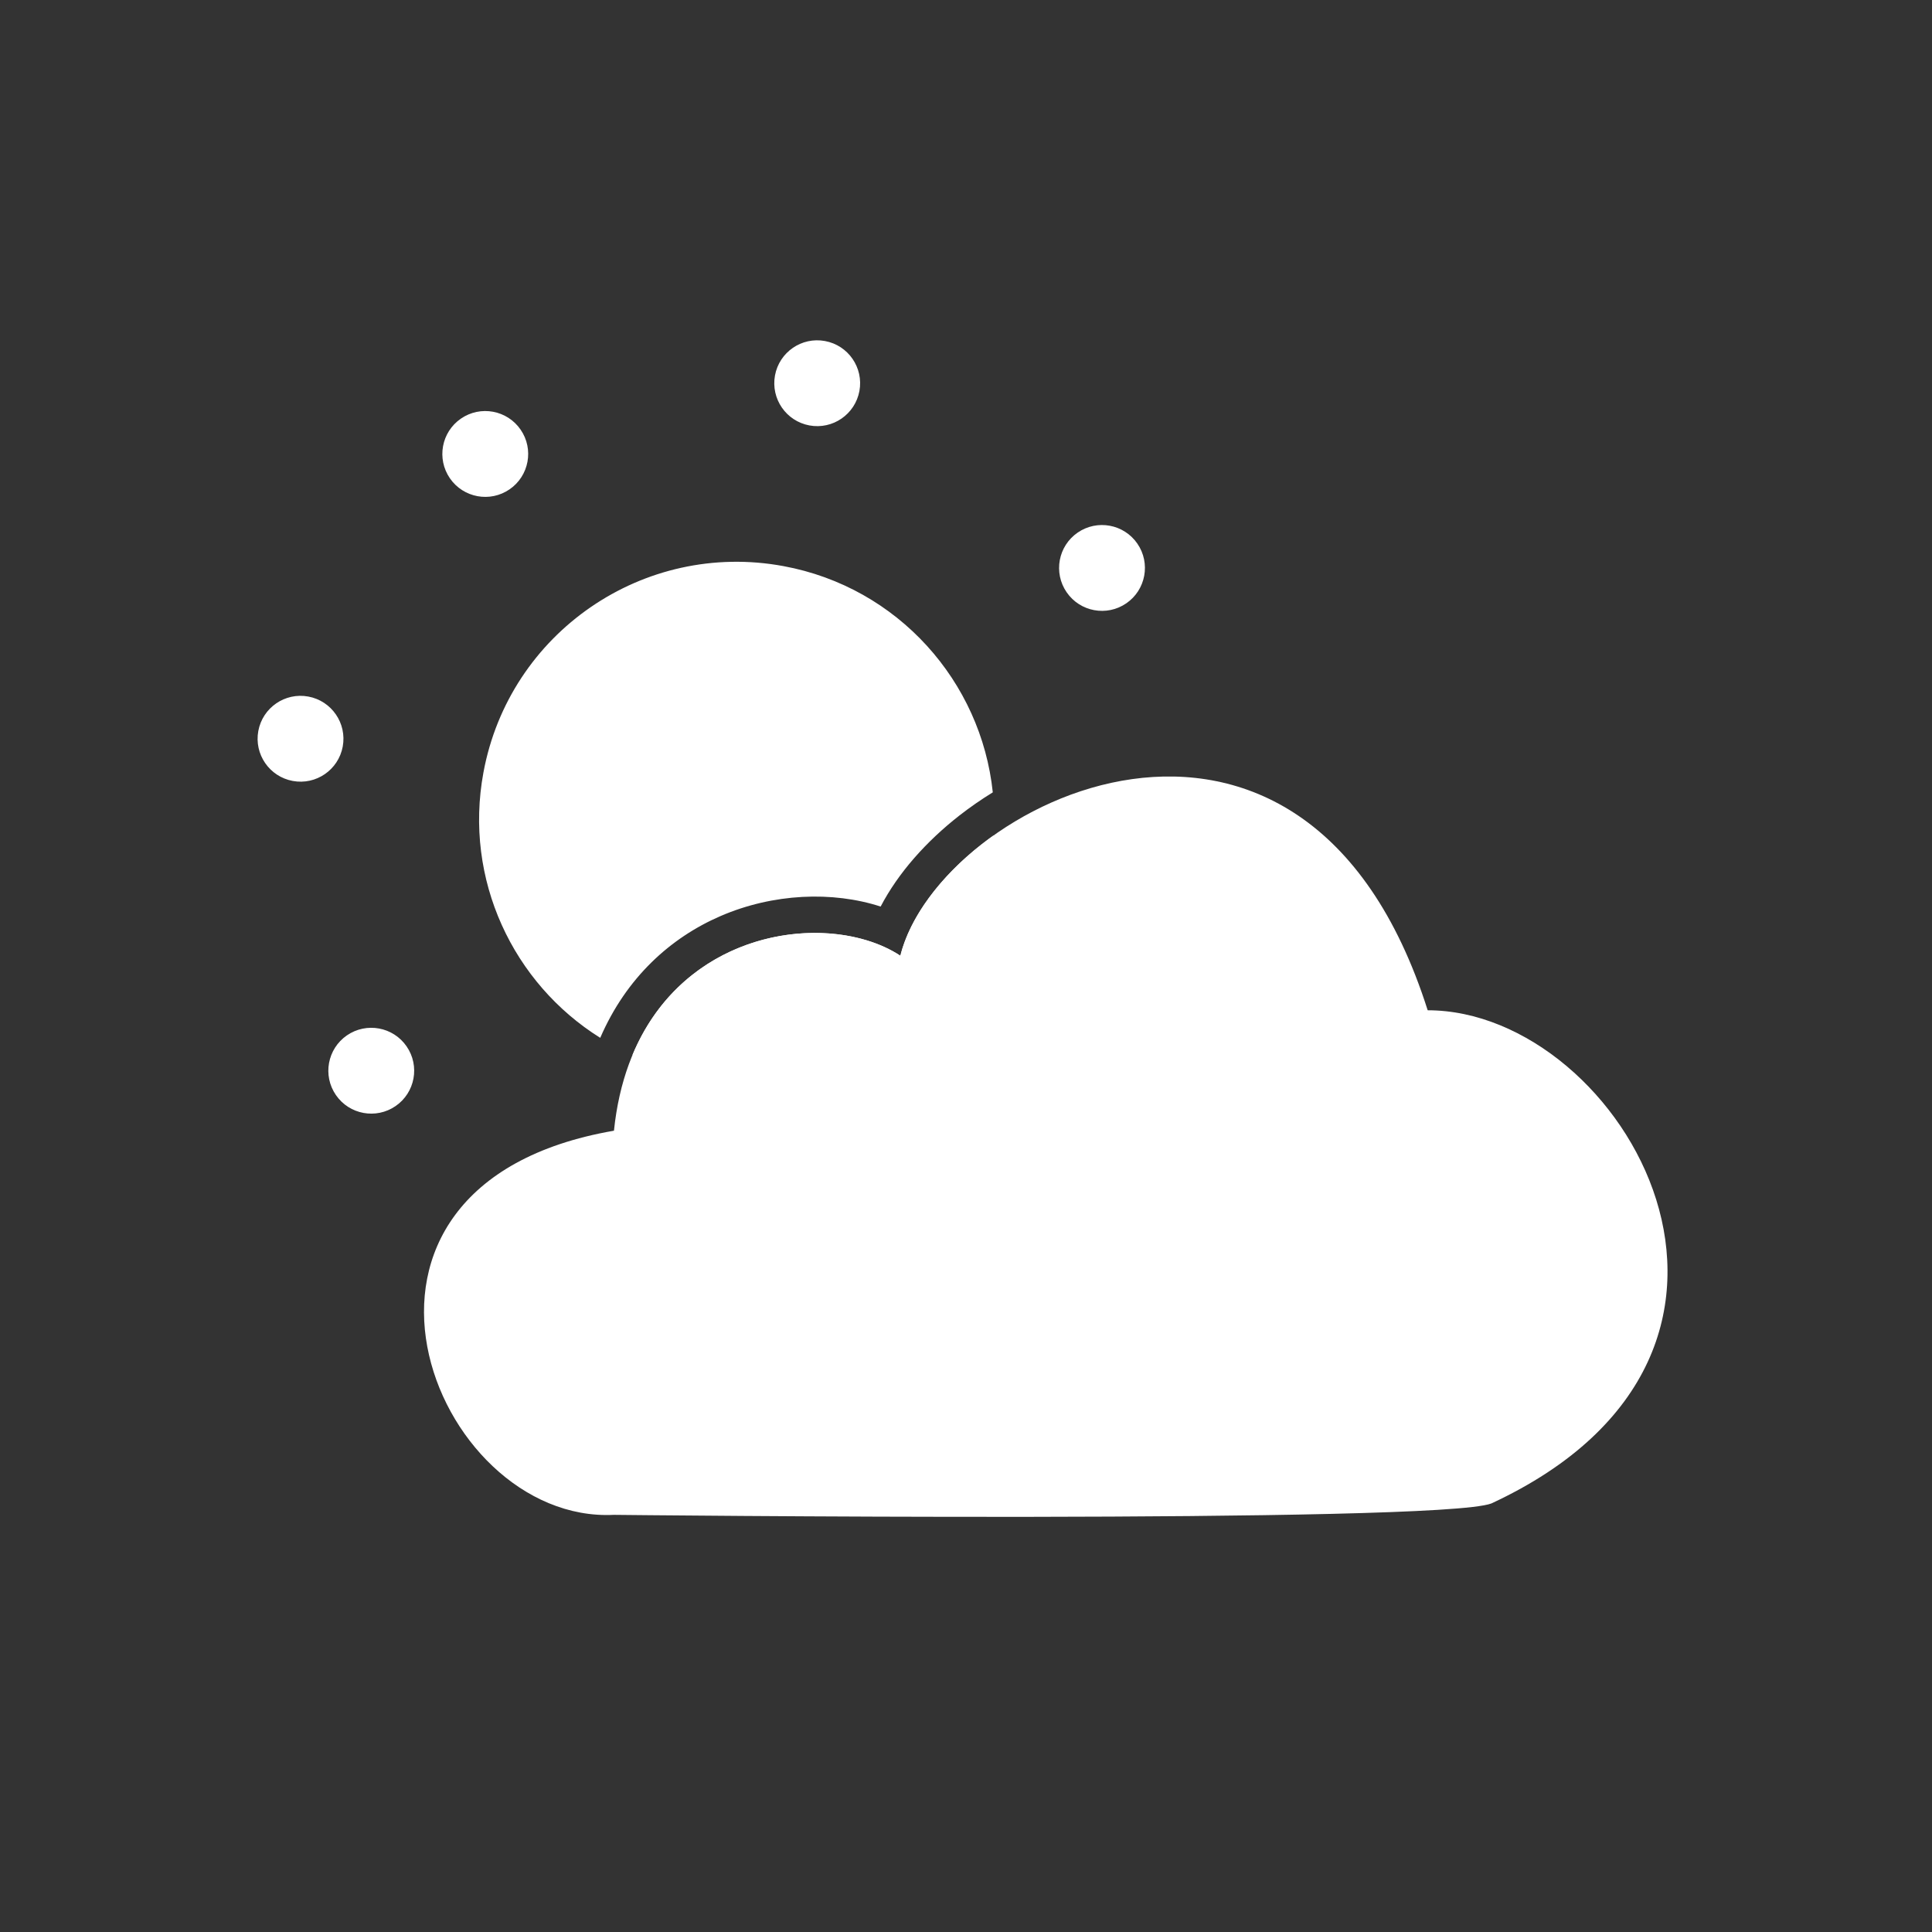
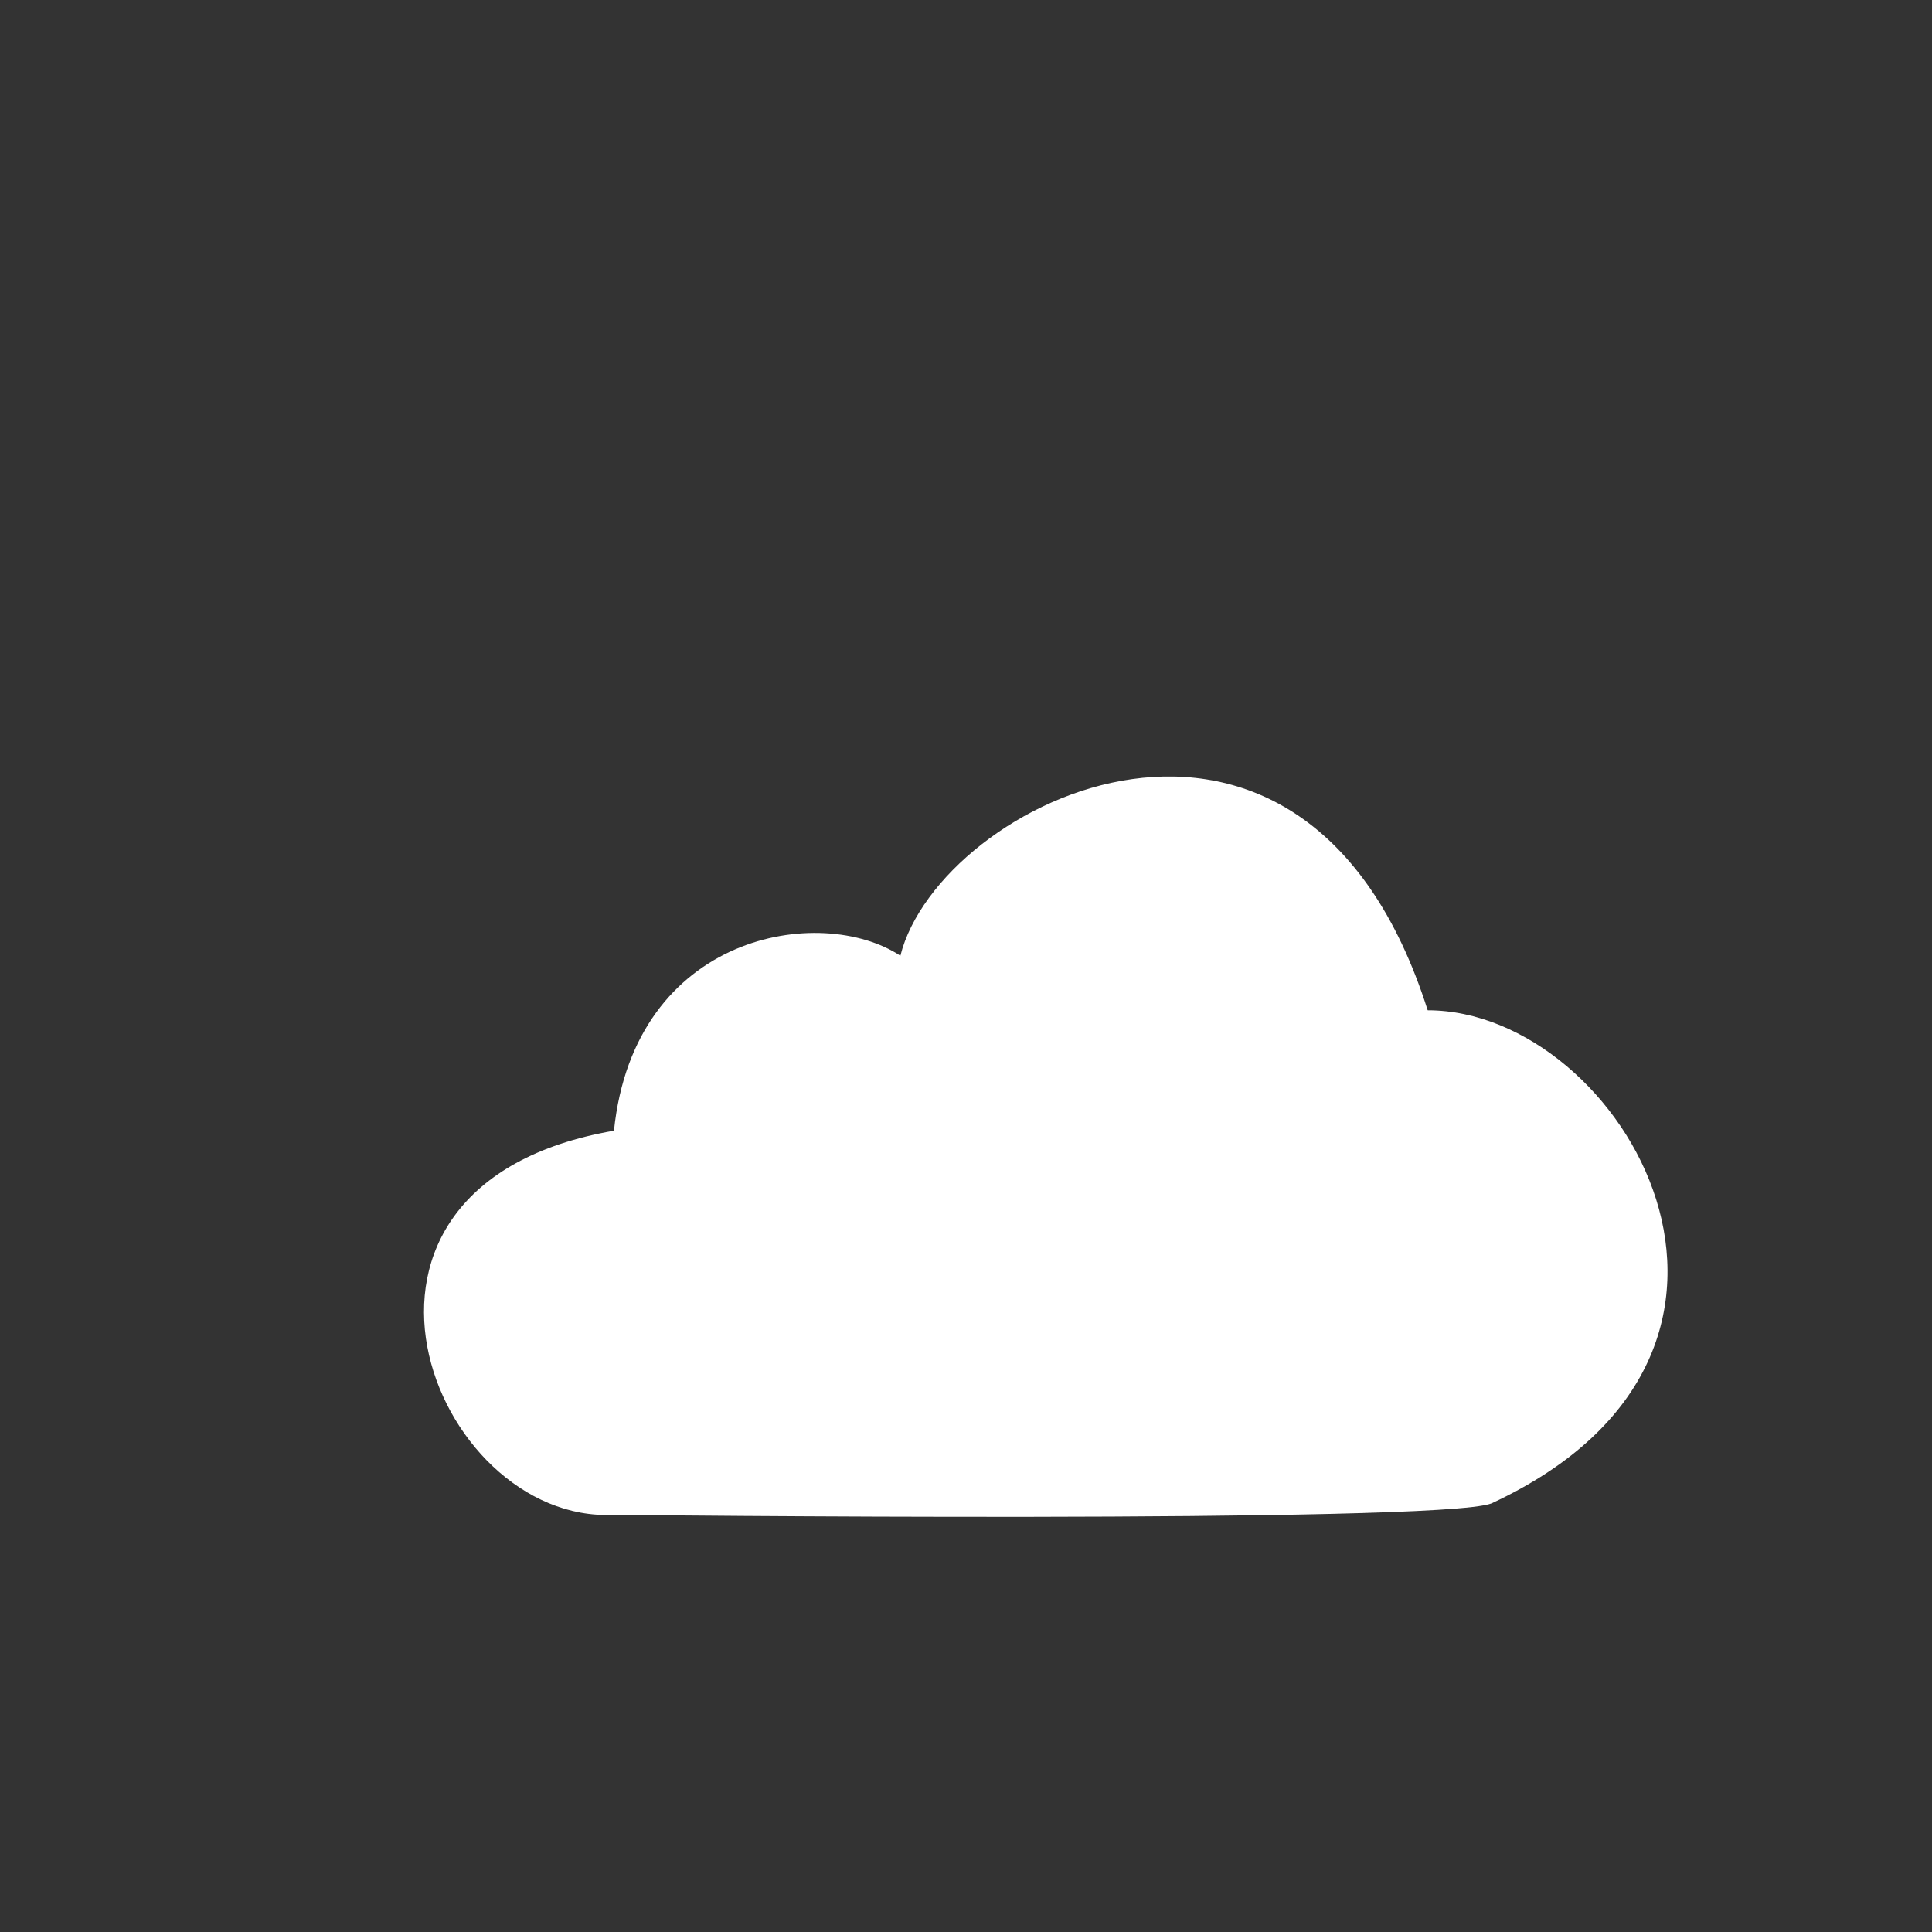
<svg xmlns="http://www.w3.org/2000/svg" width="60" height="60" viewBox="0 0 60 60" fill="none">
  <rect x="0" y="0" width="60" height="60" fill="#333333" stroke="none" />
  <path d="M44.338 31.375C40.498 19.29 29.162 24.88 27.962 29.681C25.489 28.057 19.701 28.974 19.067 35.115C9.254 36.809 13.42 47.327 19.067 47.045C19.067 47.045 44.62 47.327 46.314 46.692C56.535 41.948 50.408 31.375 44.338 31.375Z" fill="white" />
-   <path fill-rule="evenodd" clip-rule="evenodd" d="M26.69 12.143C26.556 12.867 25.861 13.346 25.137 13.212C24.413 13.078 23.935 12.383 24.068 11.659C24.202 10.935 24.897 10.457 25.621 10.591C26.345 10.724 26.823 11.42 26.69 12.143ZM21.424 33.309C25.767 34.111 29.938 31.241 30.741 26.898C30.8 26.578 30.839 26.259 30.859 25.942C29.775 26.712 28.903 27.652 28.383 28.614C28.192 28.969 28.049 29.327 27.96 29.681C27.658 29.482 27.306 29.322 26.92 29.204C24.608 28.499 21.073 29.334 19.643 32.761C20.201 33.007 20.797 33.193 21.424 33.309ZM18.641 32.231C19.45 30.36 20.824 29.121 22.375 28.45C24.013 27.741 25.856 27.67 27.349 28.154C27.899 27.101 28.772 26.127 29.789 25.331C30.117 25.075 30.466 24.832 30.832 24.607C30.472 21.173 27.898 18.24 24.33 17.581C19.986 16.778 15.815 19.649 15.013 23.992C14.398 27.317 15.937 30.542 18.641 32.231ZM20.132 40.299C20.856 40.433 21.551 39.955 21.685 39.231C21.819 38.507 21.34 37.812 20.617 37.678C19.893 37.544 19.198 38.023 19.064 38.746C18.93 39.47 19.408 40.166 20.132 40.299ZM36.178 29.258C35.454 29.124 34.976 28.429 35.11 27.705C35.243 26.981 35.939 26.503 36.663 26.637C37.386 26.77 37.865 27.466 37.731 28.189C37.597 28.913 36.902 29.392 36.178 29.258ZM8.022 22.701C7.889 23.424 8.367 24.119 9.091 24.253C9.815 24.387 10.51 23.909 10.644 23.185C10.777 22.461 10.299 21.766 9.575 21.632C8.851 21.498 8.156 21.977 8.022 22.701ZM34.979 18.736C34.373 19.153 33.543 19 33.126 18.394C32.708 17.787 32.862 16.957 33.468 16.54C34.075 16.123 34.904 16.276 35.322 16.883C35.739 17.489 35.586 18.319 34.979 18.736ZM10.432 34.008C10.849 34.614 11.679 34.767 12.285 34.35C12.892 33.933 13.045 33.103 12.628 32.497C12.211 31.89 11.381 31.737 10.774 32.154C10.168 32.572 10.014 33.401 10.432 34.008ZM29.587 37.547C29.169 36.941 29.323 36.111 29.929 35.694C30.535 35.277 31.365 35.43 31.783 36.036C32.2 36.643 32.047 37.473 31.44 37.89C30.834 38.307 30.004 38.154 29.587 37.547ZM14.315 13C13.708 13.417 13.555 14.247 13.972 14.854C14.39 15.46 15.219 15.614 15.826 15.196C16.432 14.779 16.586 13.949 16.168 13.343C15.751 12.736 14.921 12.583 14.315 13Z" fill="white" />
</svg>